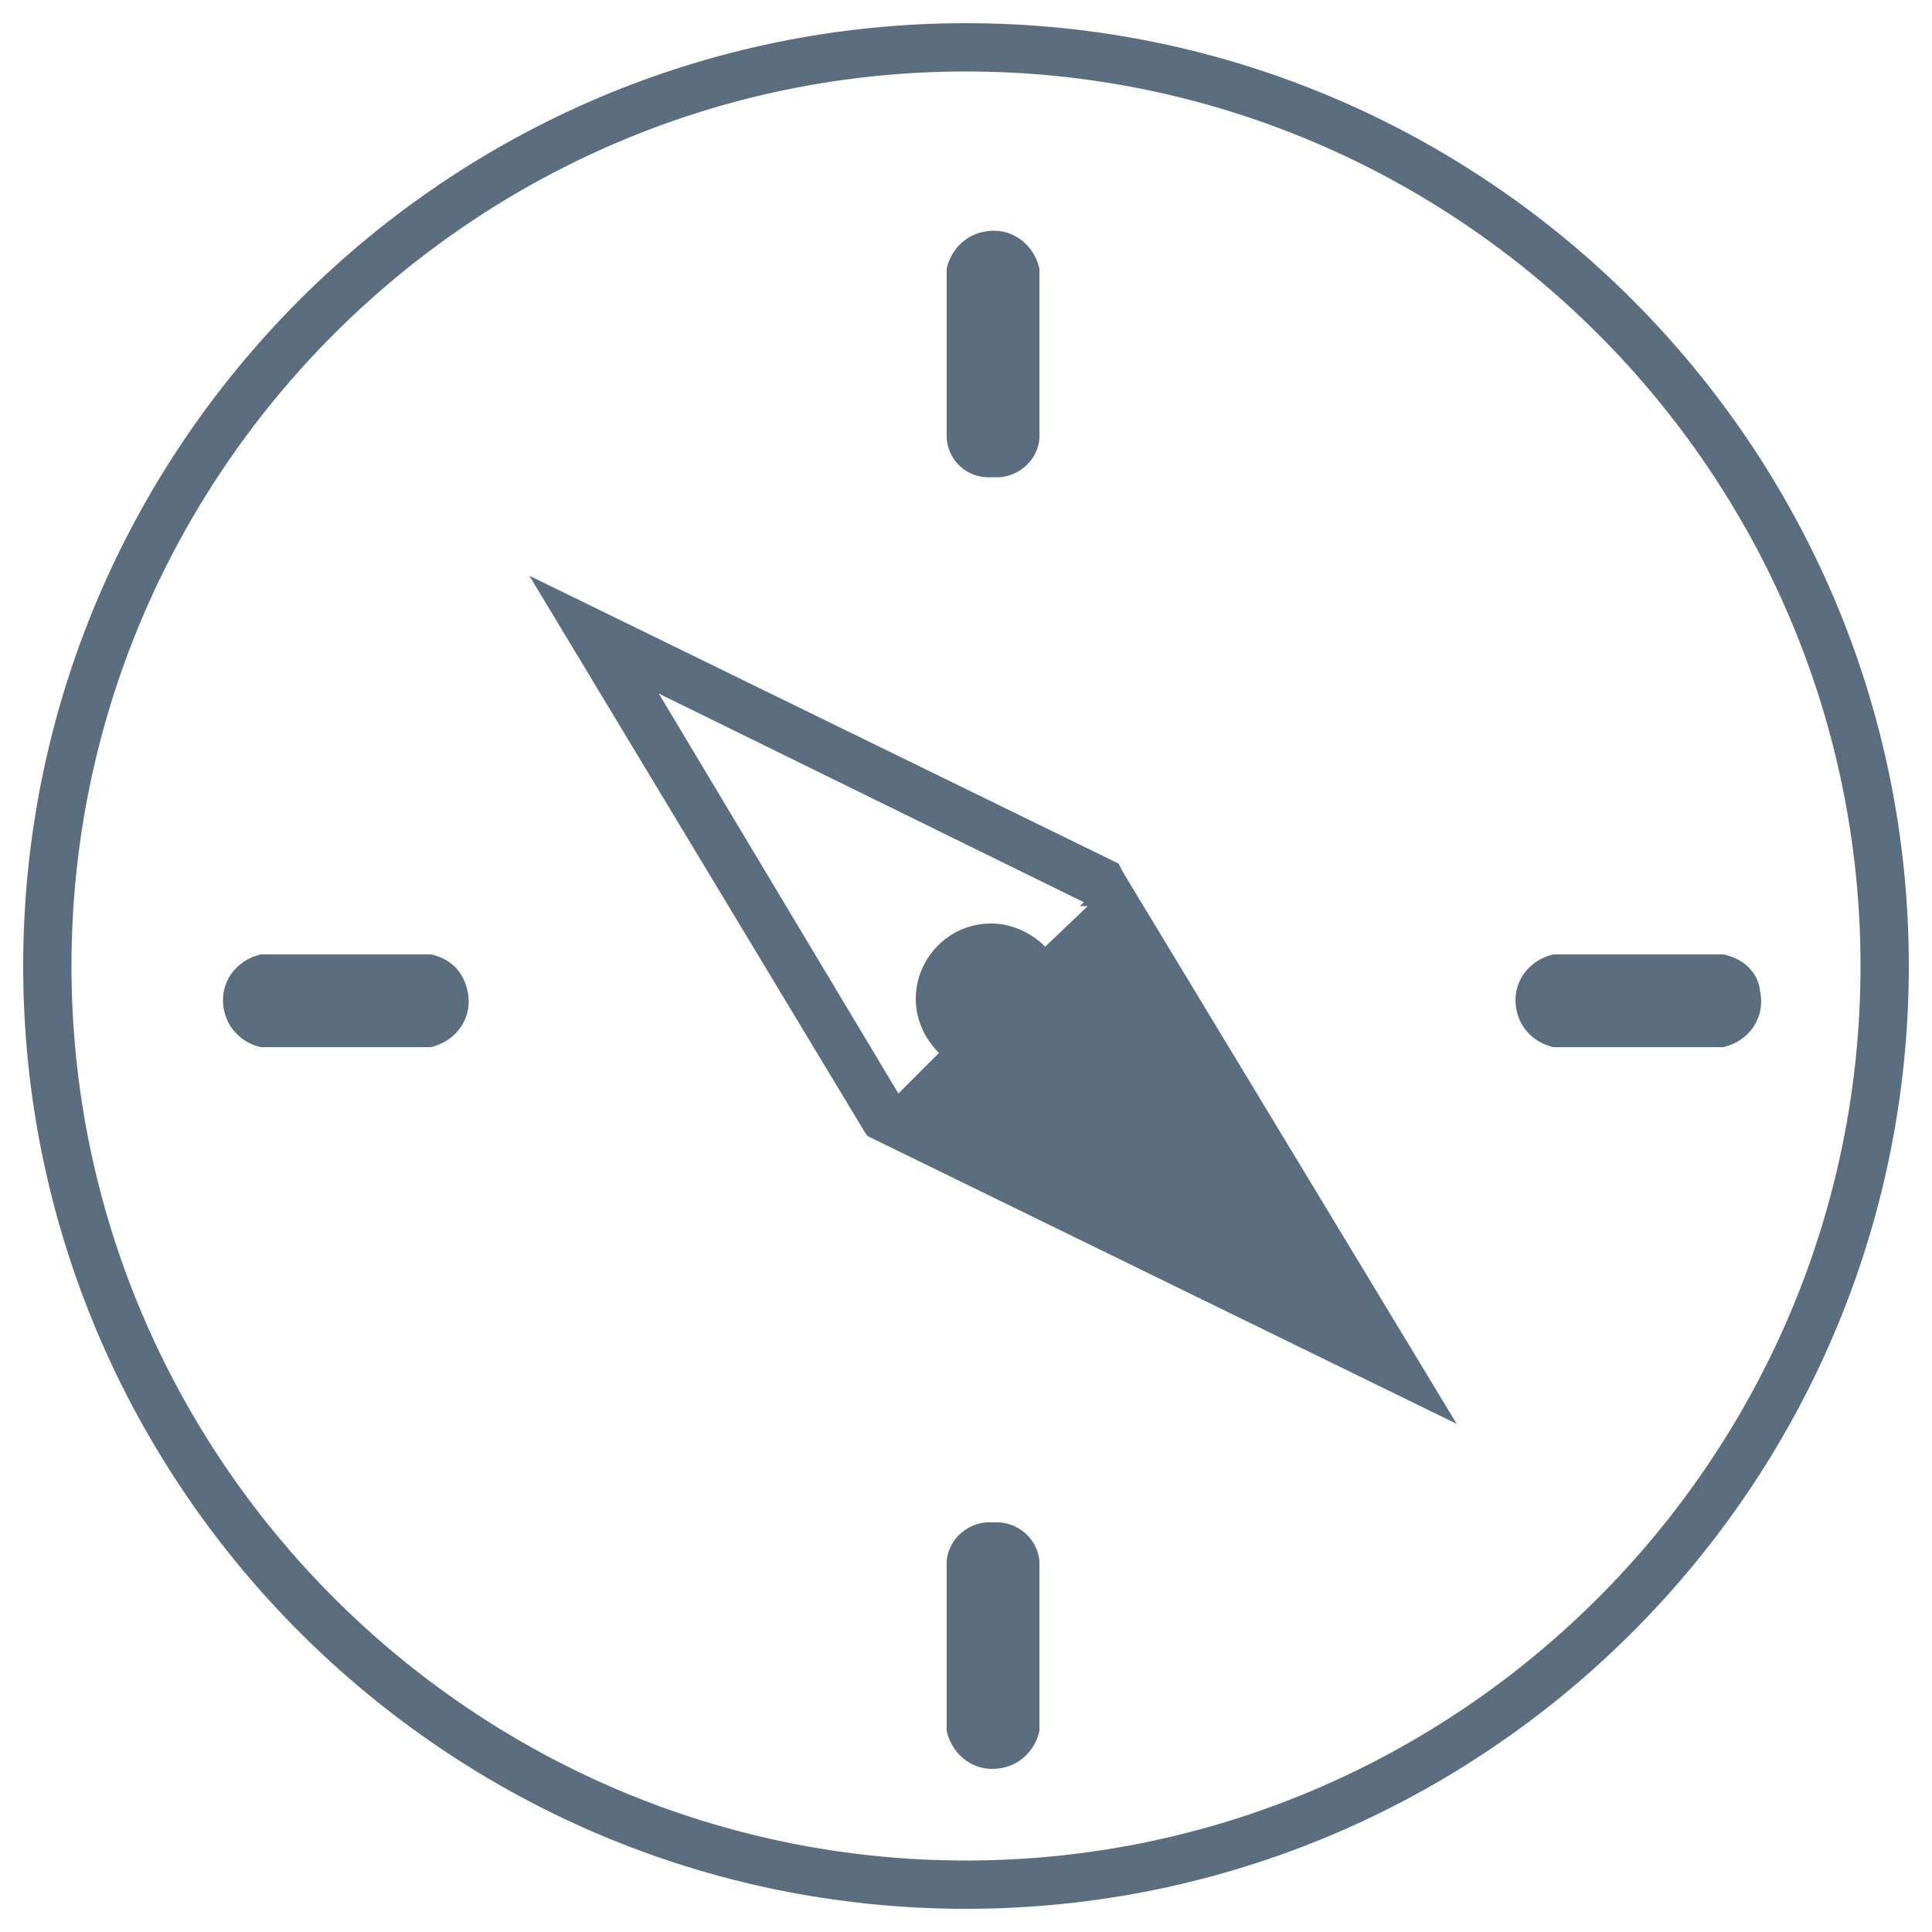
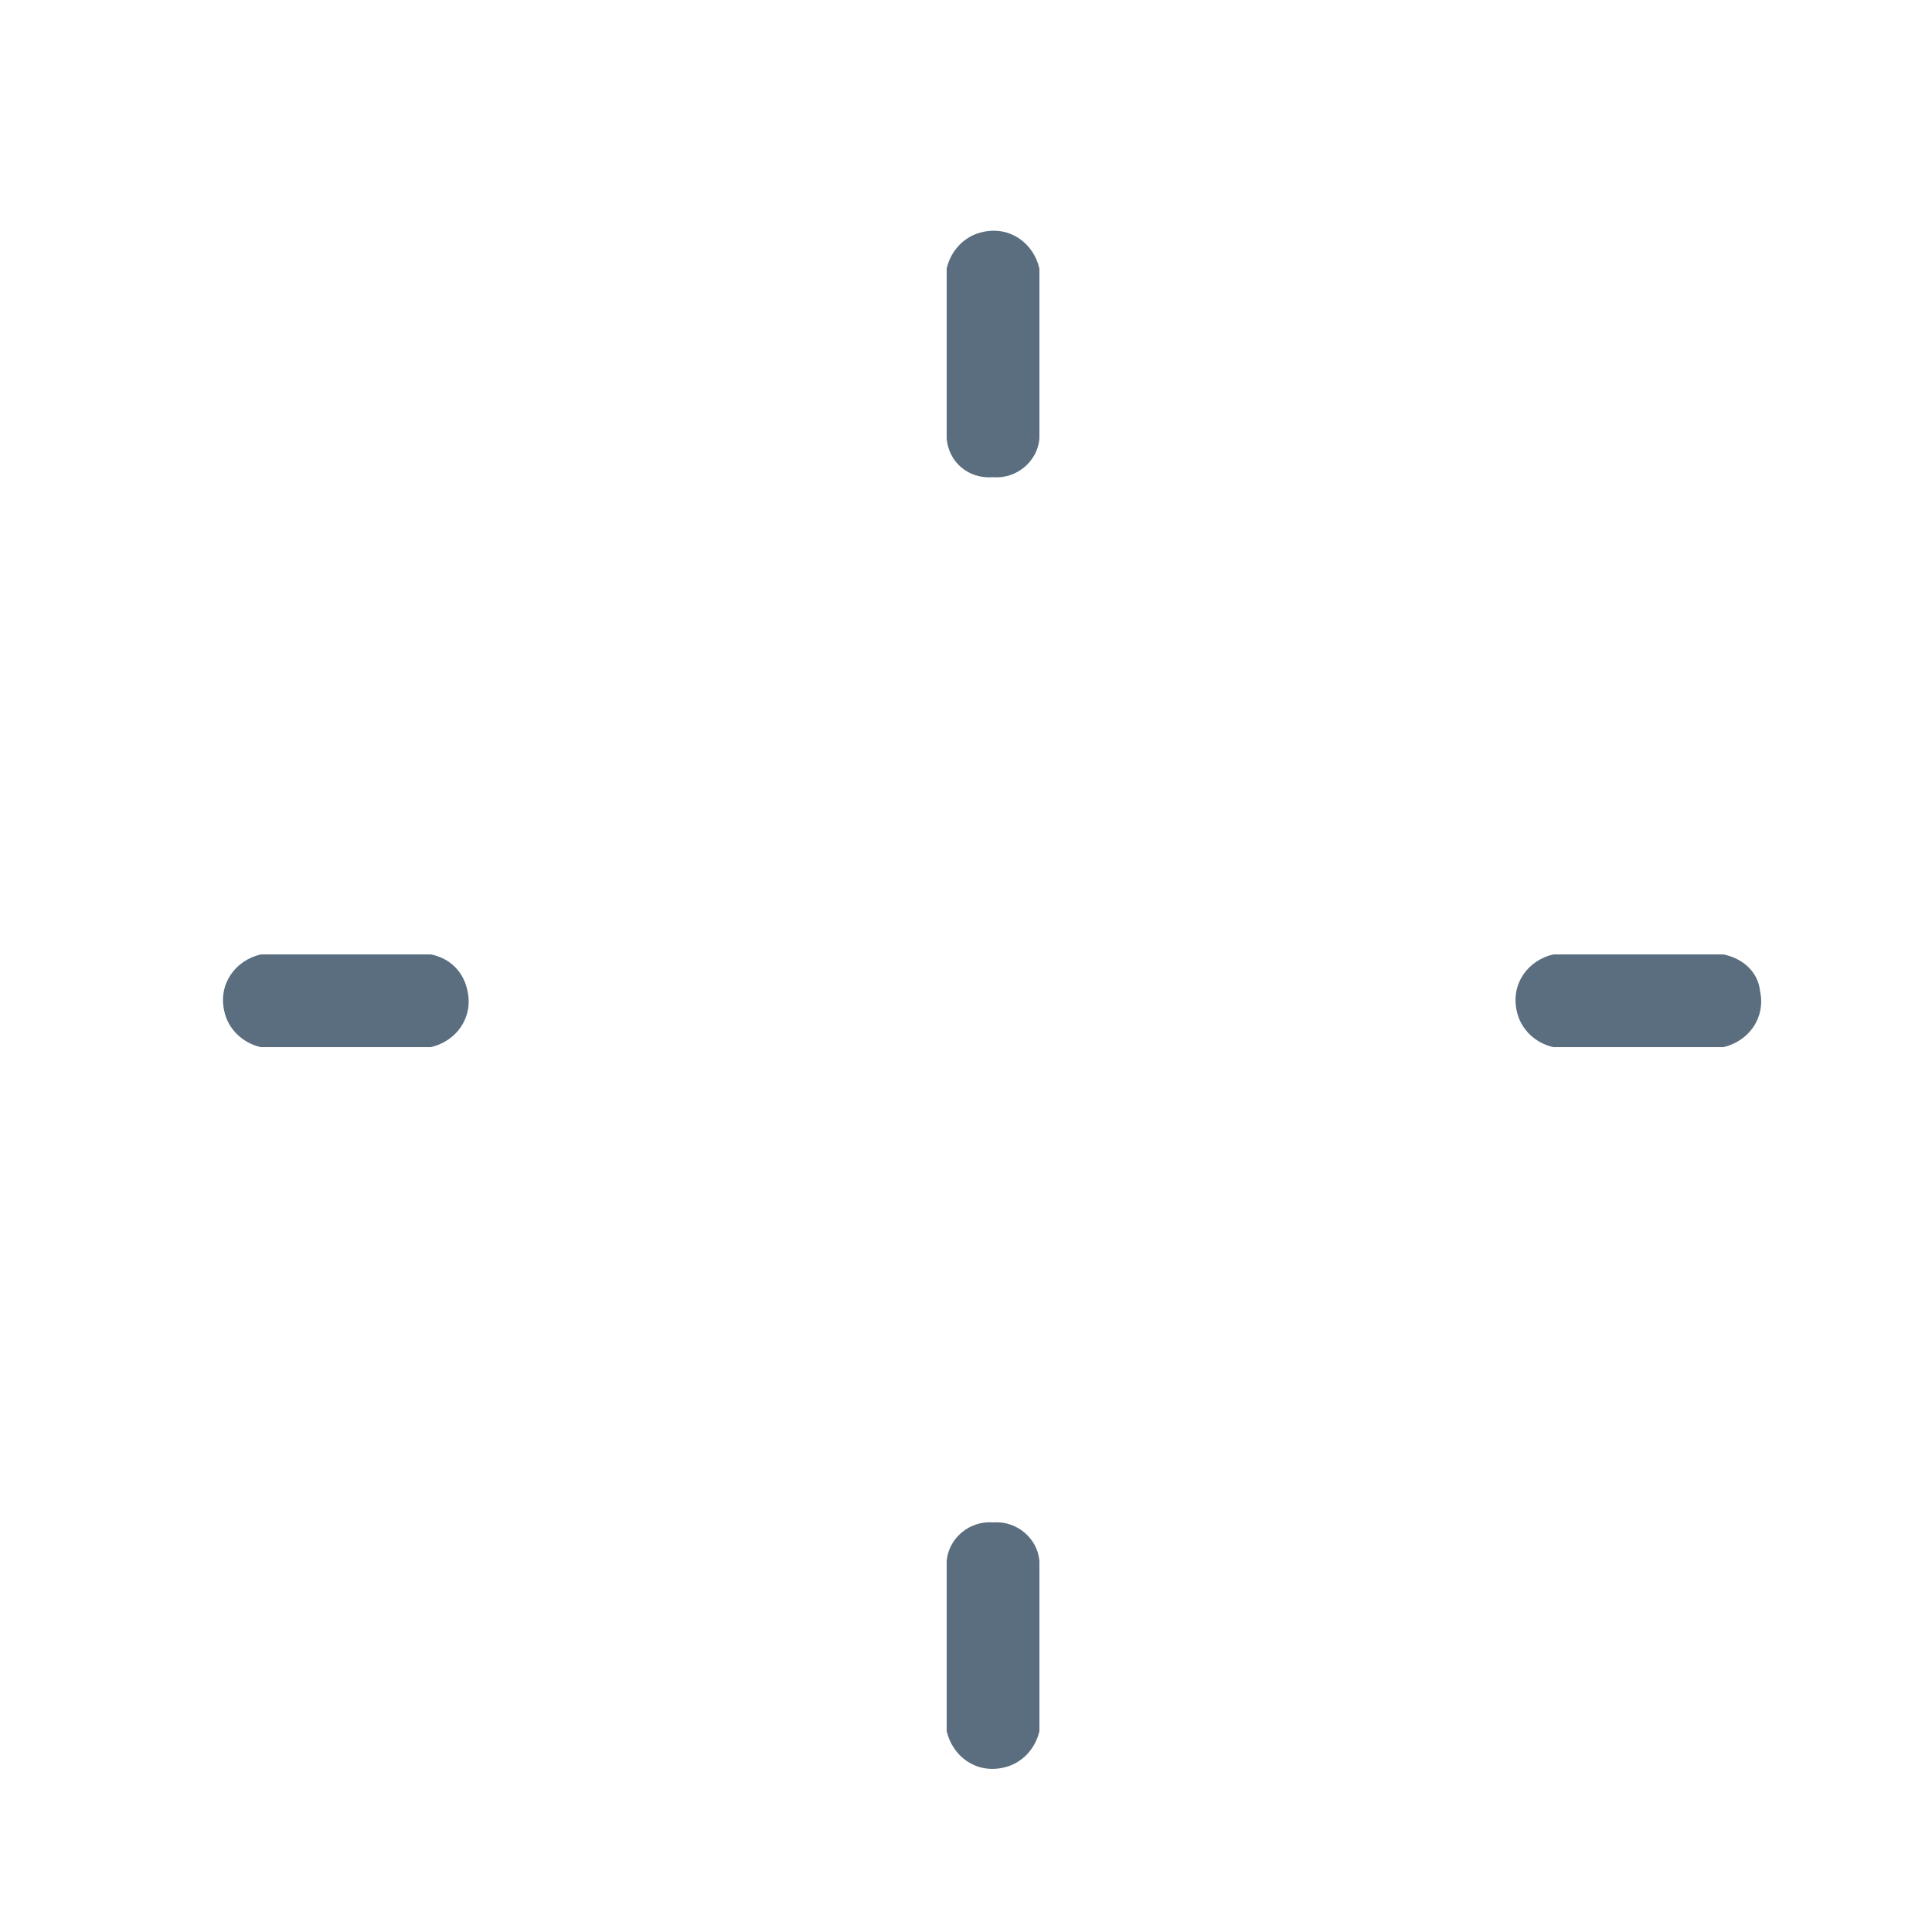
<svg xmlns="http://www.w3.org/2000/svg" version="1.1" id="Layer_1" x="0px" y="0px" viewBox="0 0 100 100" style="enable-background:new 0 0 100 100;" xml:space="preserve">
  <style type="text/css">
	.st0{fill:#5B6E7F;}
</style>
  <path class="st0" d="M51.4,78.8c-1.2-0.1-2.3,0.8-2.4,2v8.8c0.3,1.3,1.5,2.2,2.9,1.9c1-0.2,1.7-1,1.9-1.9v-8.8  C53.7,79.6,52.6,78.7,51.4,78.8z" />
  <path class="st0" d="M51.4,24.7c1.2,0.1,2.3-0.8,2.4-2v-8.8c-0.3-1.3-1.5-2.2-2.9-1.9c-1,0.2-1.7,1-1.9,1.9v8.8  C49.1,23.9,50.1,24.8,51.4,24.7z" />
  <path class="st0" d="M89.2,49.4h-8.8c-1.3,0.3-2.2,1.5-1.9,2.9c0.2,1,1,1.7,1.9,1.9h8.8c1.3-0.3,2.2-1.5,1.9-2.9  C91,50.3,90.2,49.6,89.2,49.4z" />
  <path class="st0" d="M22.3,49.4h-8.8c-1.3,0.3-2.2,1.5-1.9,2.9c0.2,1,1,1.7,1.9,1.9h8.8c1.3-0.3,2.2-1.5,1.9-2.9  C24,50.3,23.3,49.6,22.3,49.4z" />
-   <path class="st0" d="M44.9,58.8l30.5,14.9L58.1,45.1l-0.2-0.4L27.4,29.8l17.3,28.7L44.9,58.8z M34.1,35.9l22,10.8l-0.2,0.2h0.4  L54.1,49c-0.7-0.7-1.7-1.2-2.8-1.2c-2.2,0-3.9,1.8-3.9,3.9c0,1,0.4,2,1.2,2.8l-2.1,2.1L34.1,35.9z" />
  <g>
-     <path class="st0" d="M50,98.8C23.1,98.8,1.2,76.9,1.2,50S23.1,1.2,50,1.2S98.8,23.1,98.8,50S76.9,98.8,50,98.8z M50,3.7   C24.5,3.7,3.7,24.5,3.7,50S24.5,96.3,50,96.3S96.3,75.5,96.3,50S75.5,3.7,50,3.7z" />
-   </g>
+     </g>
</svg>